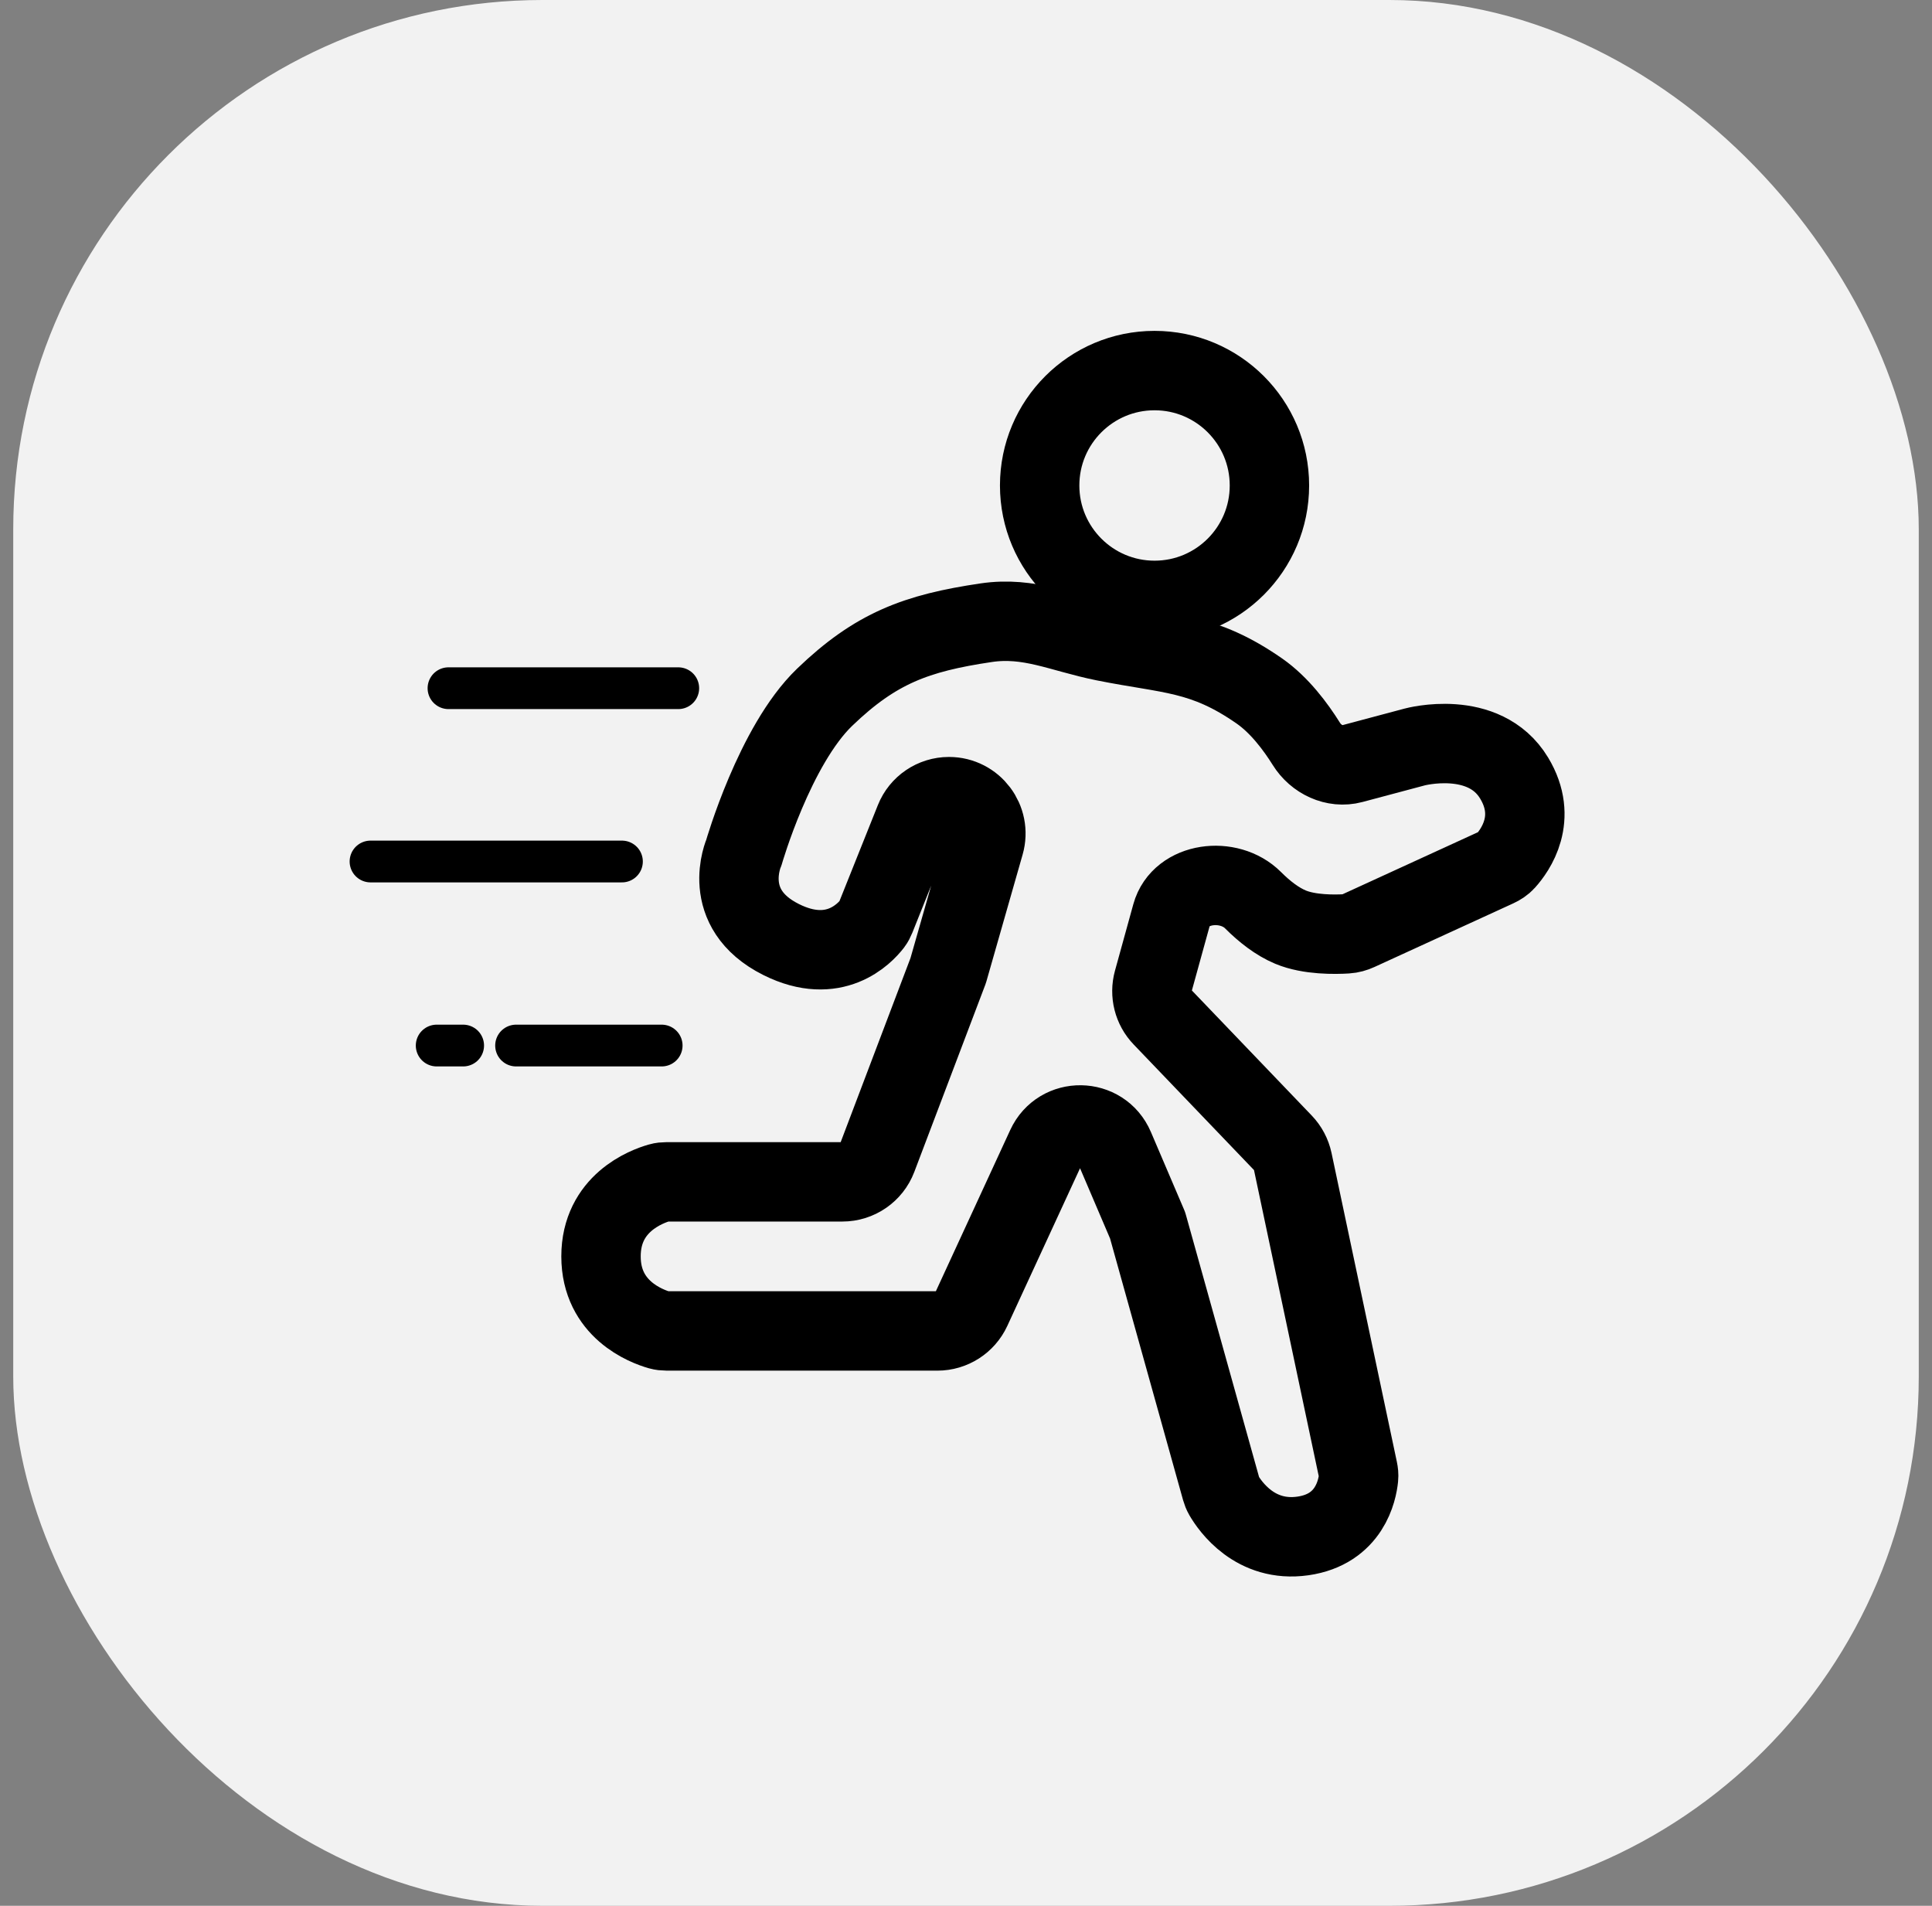
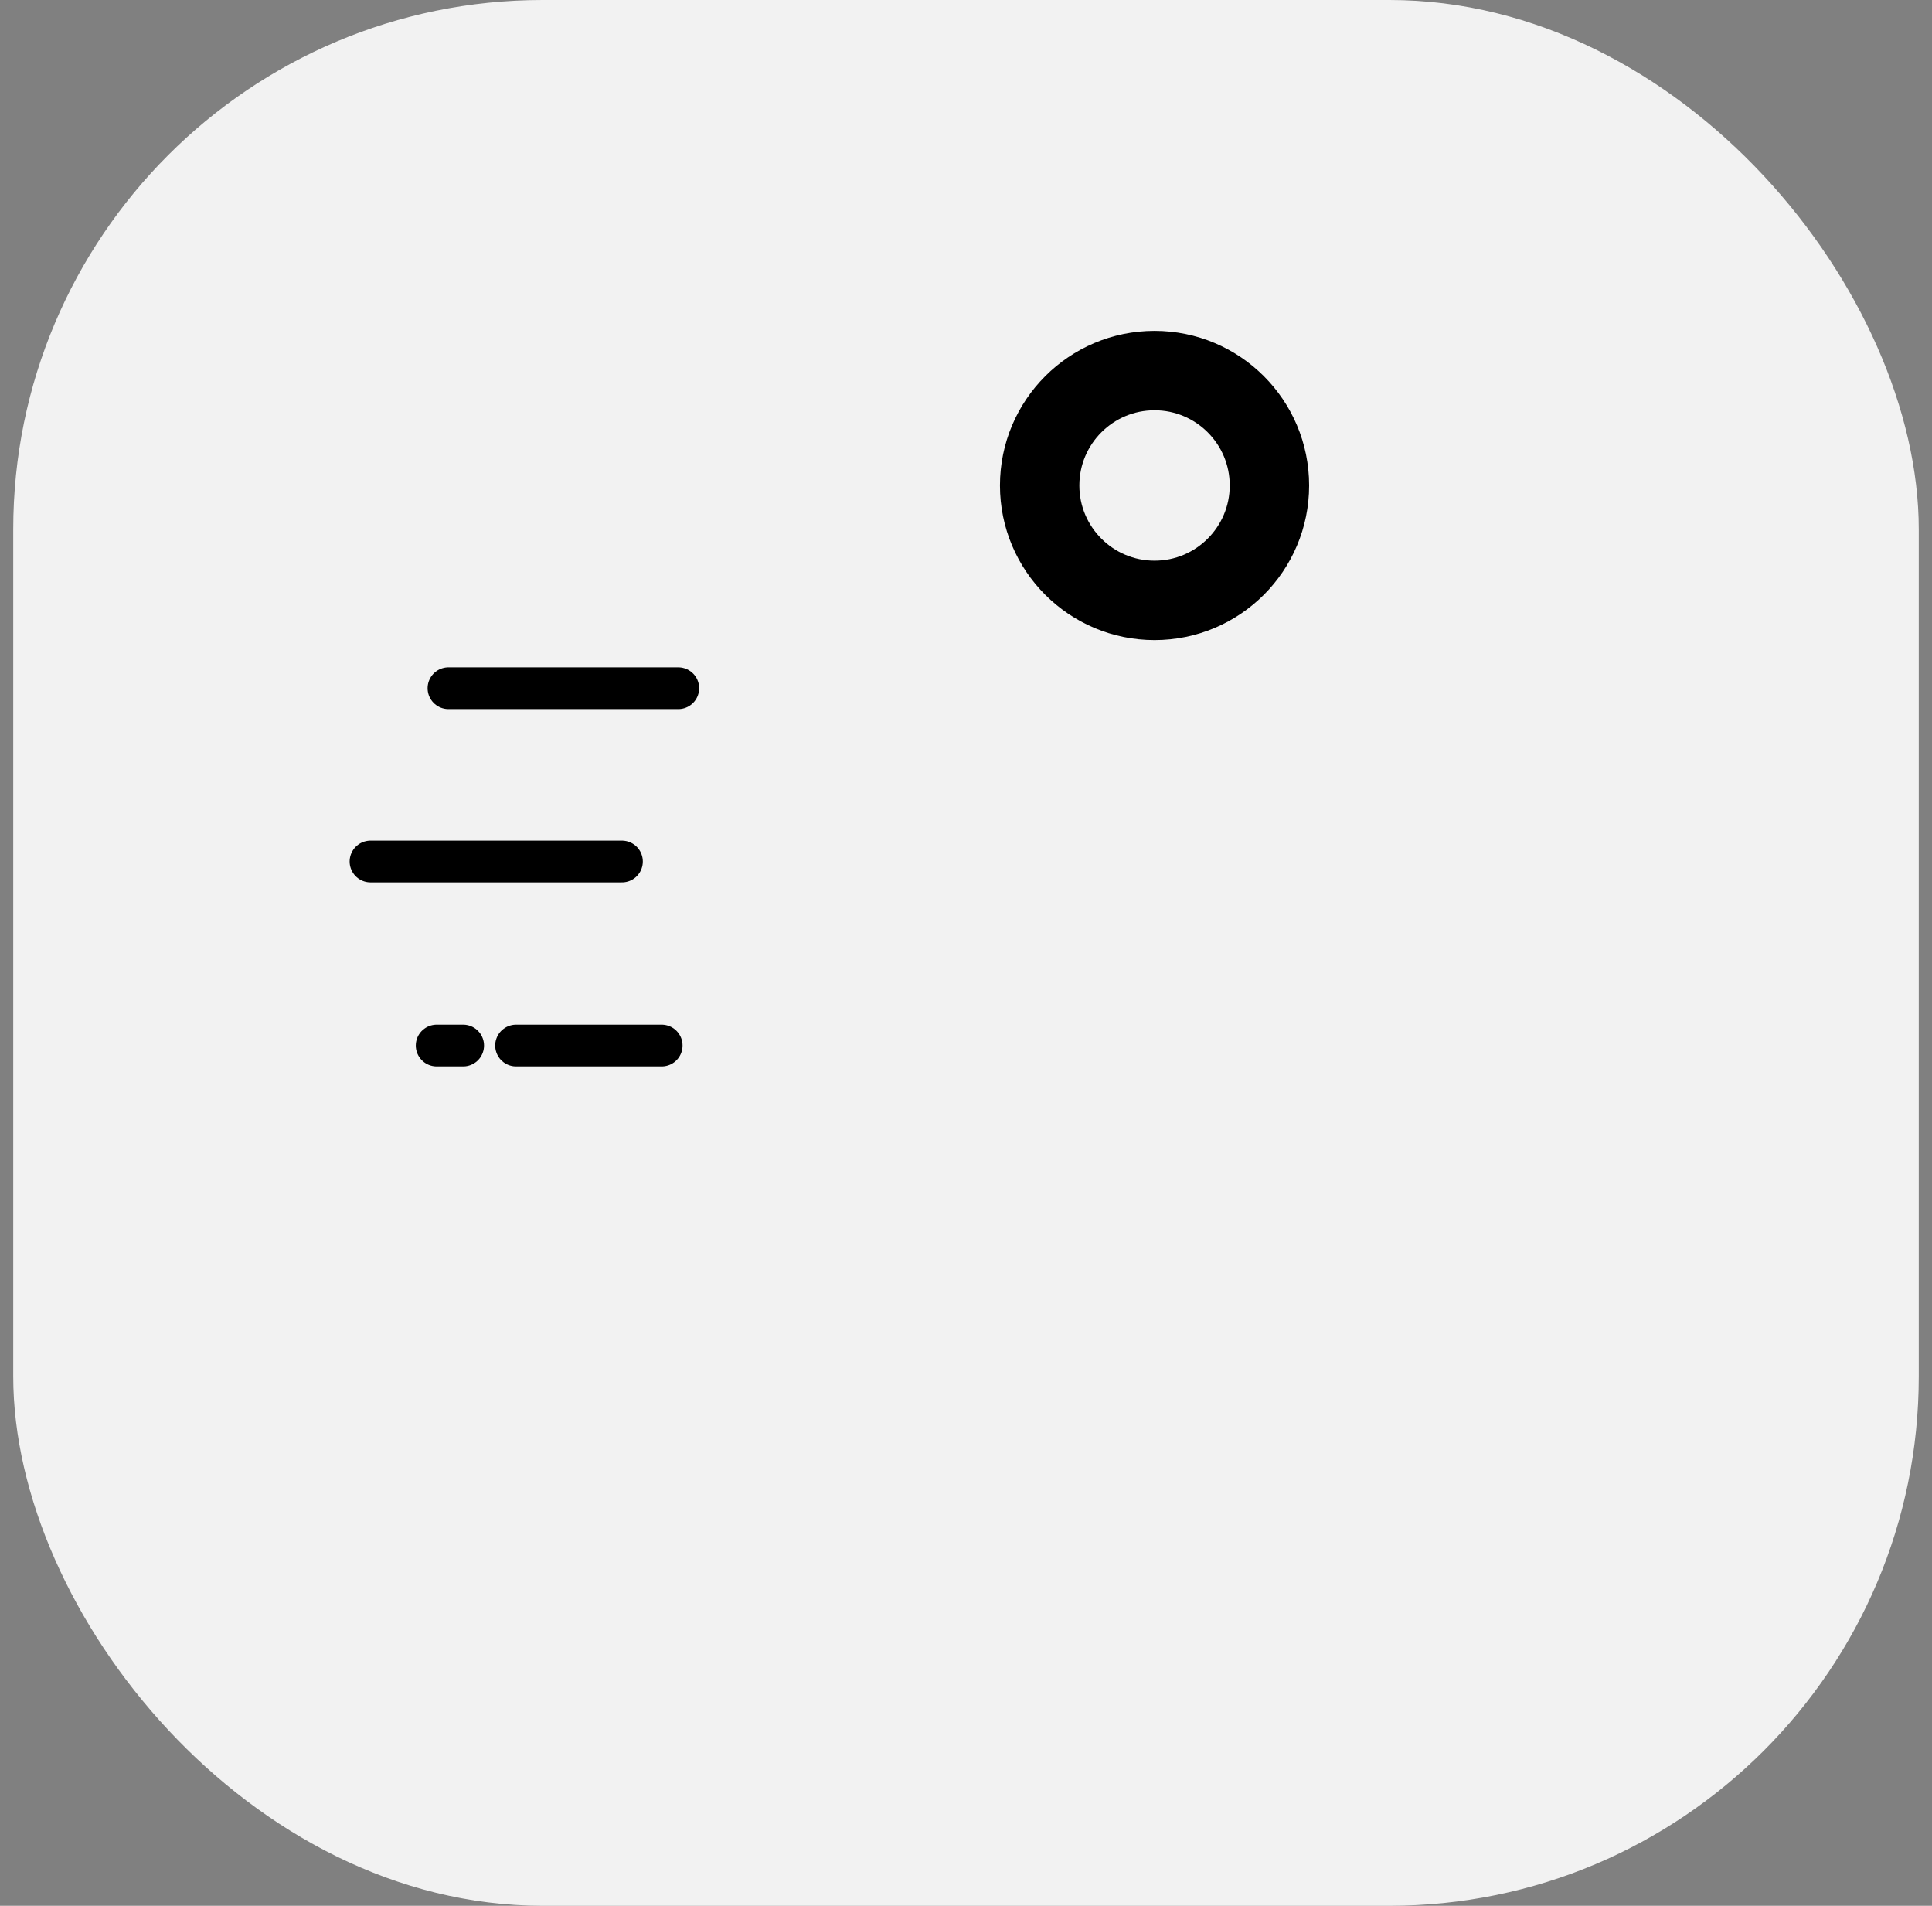
<svg xmlns="http://www.w3.org/2000/svg" width="73" height="72" viewBox="0 0 73 72" fill="none">
  <rect x="0" y="0" width="73" height="72" fill="#808080" stroke="none" />
  <rect x="0.5" width="72" height="72" rx="20" fill="#F2F2F2" />
  <g clip-path="url(#clip0_2266_1134)">
-     <path d="M48.844 43.868L51.312 55.536C51.332 55.631 51.343 55.729 51.333 55.826C51.286 56.3 50.998 57.774 49.23 58.027C47.423 58.285 46.475 56.899 46.239 56.493C46.197 56.421 46.168 56.343 46.145 56.263L43.362 46.292L42.107 43.355C41.628 42.232 40.045 42.21 39.534 43.318L36.699 49.463C36.469 49.962 35.969 50.282 35.42 50.282H25.195C25.102 50.282 25.011 50.273 24.922 50.248C24.424 50.106 22.709 49.471 22.709 47.465C22.709 45.459 24.424 44.825 24.922 44.683C25.011 44.657 25.102 44.649 25.195 44.649H31.829C32.414 44.649 32.938 44.287 33.145 43.74L35.827 36.669L37.197 31.874C37.451 30.983 36.783 30.097 35.857 30.097C35.287 30.097 34.774 30.444 34.563 30.973L33.082 34.675C33.051 34.752 33.014 34.826 32.963 34.893C32.675 35.267 31.525 36.501 29.515 35.495C27.168 34.322 28.107 32.209 28.107 32.209C28.107 32.209 29.267 28.162 31.158 26.342C33.084 24.489 34.617 23.917 37.26 23.526C38.892 23.284 40.092 23.902 41.719 24.23C44.192 24.728 45.464 24.629 47.587 26.107C48.342 26.633 48.951 27.448 49.36 28.103C49.726 28.691 50.427 29.027 51.096 28.849L53.455 28.22C53.455 28.22 56.075 27.515 57.21 29.393C58.129 30.913 57.252 32.126 56.885 32.532C56.793 32.634 56.677 32.708 56.553 32.765L51.312 35.167C51.177 35.229 51.033 35.27 50.885 35.279C50.452 35.306 49.476 35.325 48.761 35.026C48.26 34.816 47.781 34.444 47.346 34.009C46.436 33.097 44.611 33.318 44.268 34.56L43.575 37.071C43.443 37.549 43.573 38.062 43.916 38.42L48.483 43.185C48.664 43.375 48.789 43.611 48.844 43.868Z" stroke="black" stroke-width="3" stroke-linejoin="round" />
    <path d="M43.624 22.682C46.021 22.682 47.965 20.738 47.965 18.341C47.965 15.944 46.021 14 43.624 14C41.227 14 39.283 15.944 39.283 18.341C39.283 20.738 41.227 22.682 43.624 22.682Z" stroke="black" stroke-width="3" />
    <path d="M25.628 26H16.946M23.5 32.547H14M17.5 39.5H16.5M25.001 39.5H19.5" stroke="black" stroke-width="1.578" stroke-linecap="round" stroke-linejoin="round" />
  </g>
  <defs>
    <clipPath id="clip0_2266_1134">
      <rect width="47" height="48" fill="white" transform="translate(13 12)" />
    </clipPath>
  </defs>
</svg>